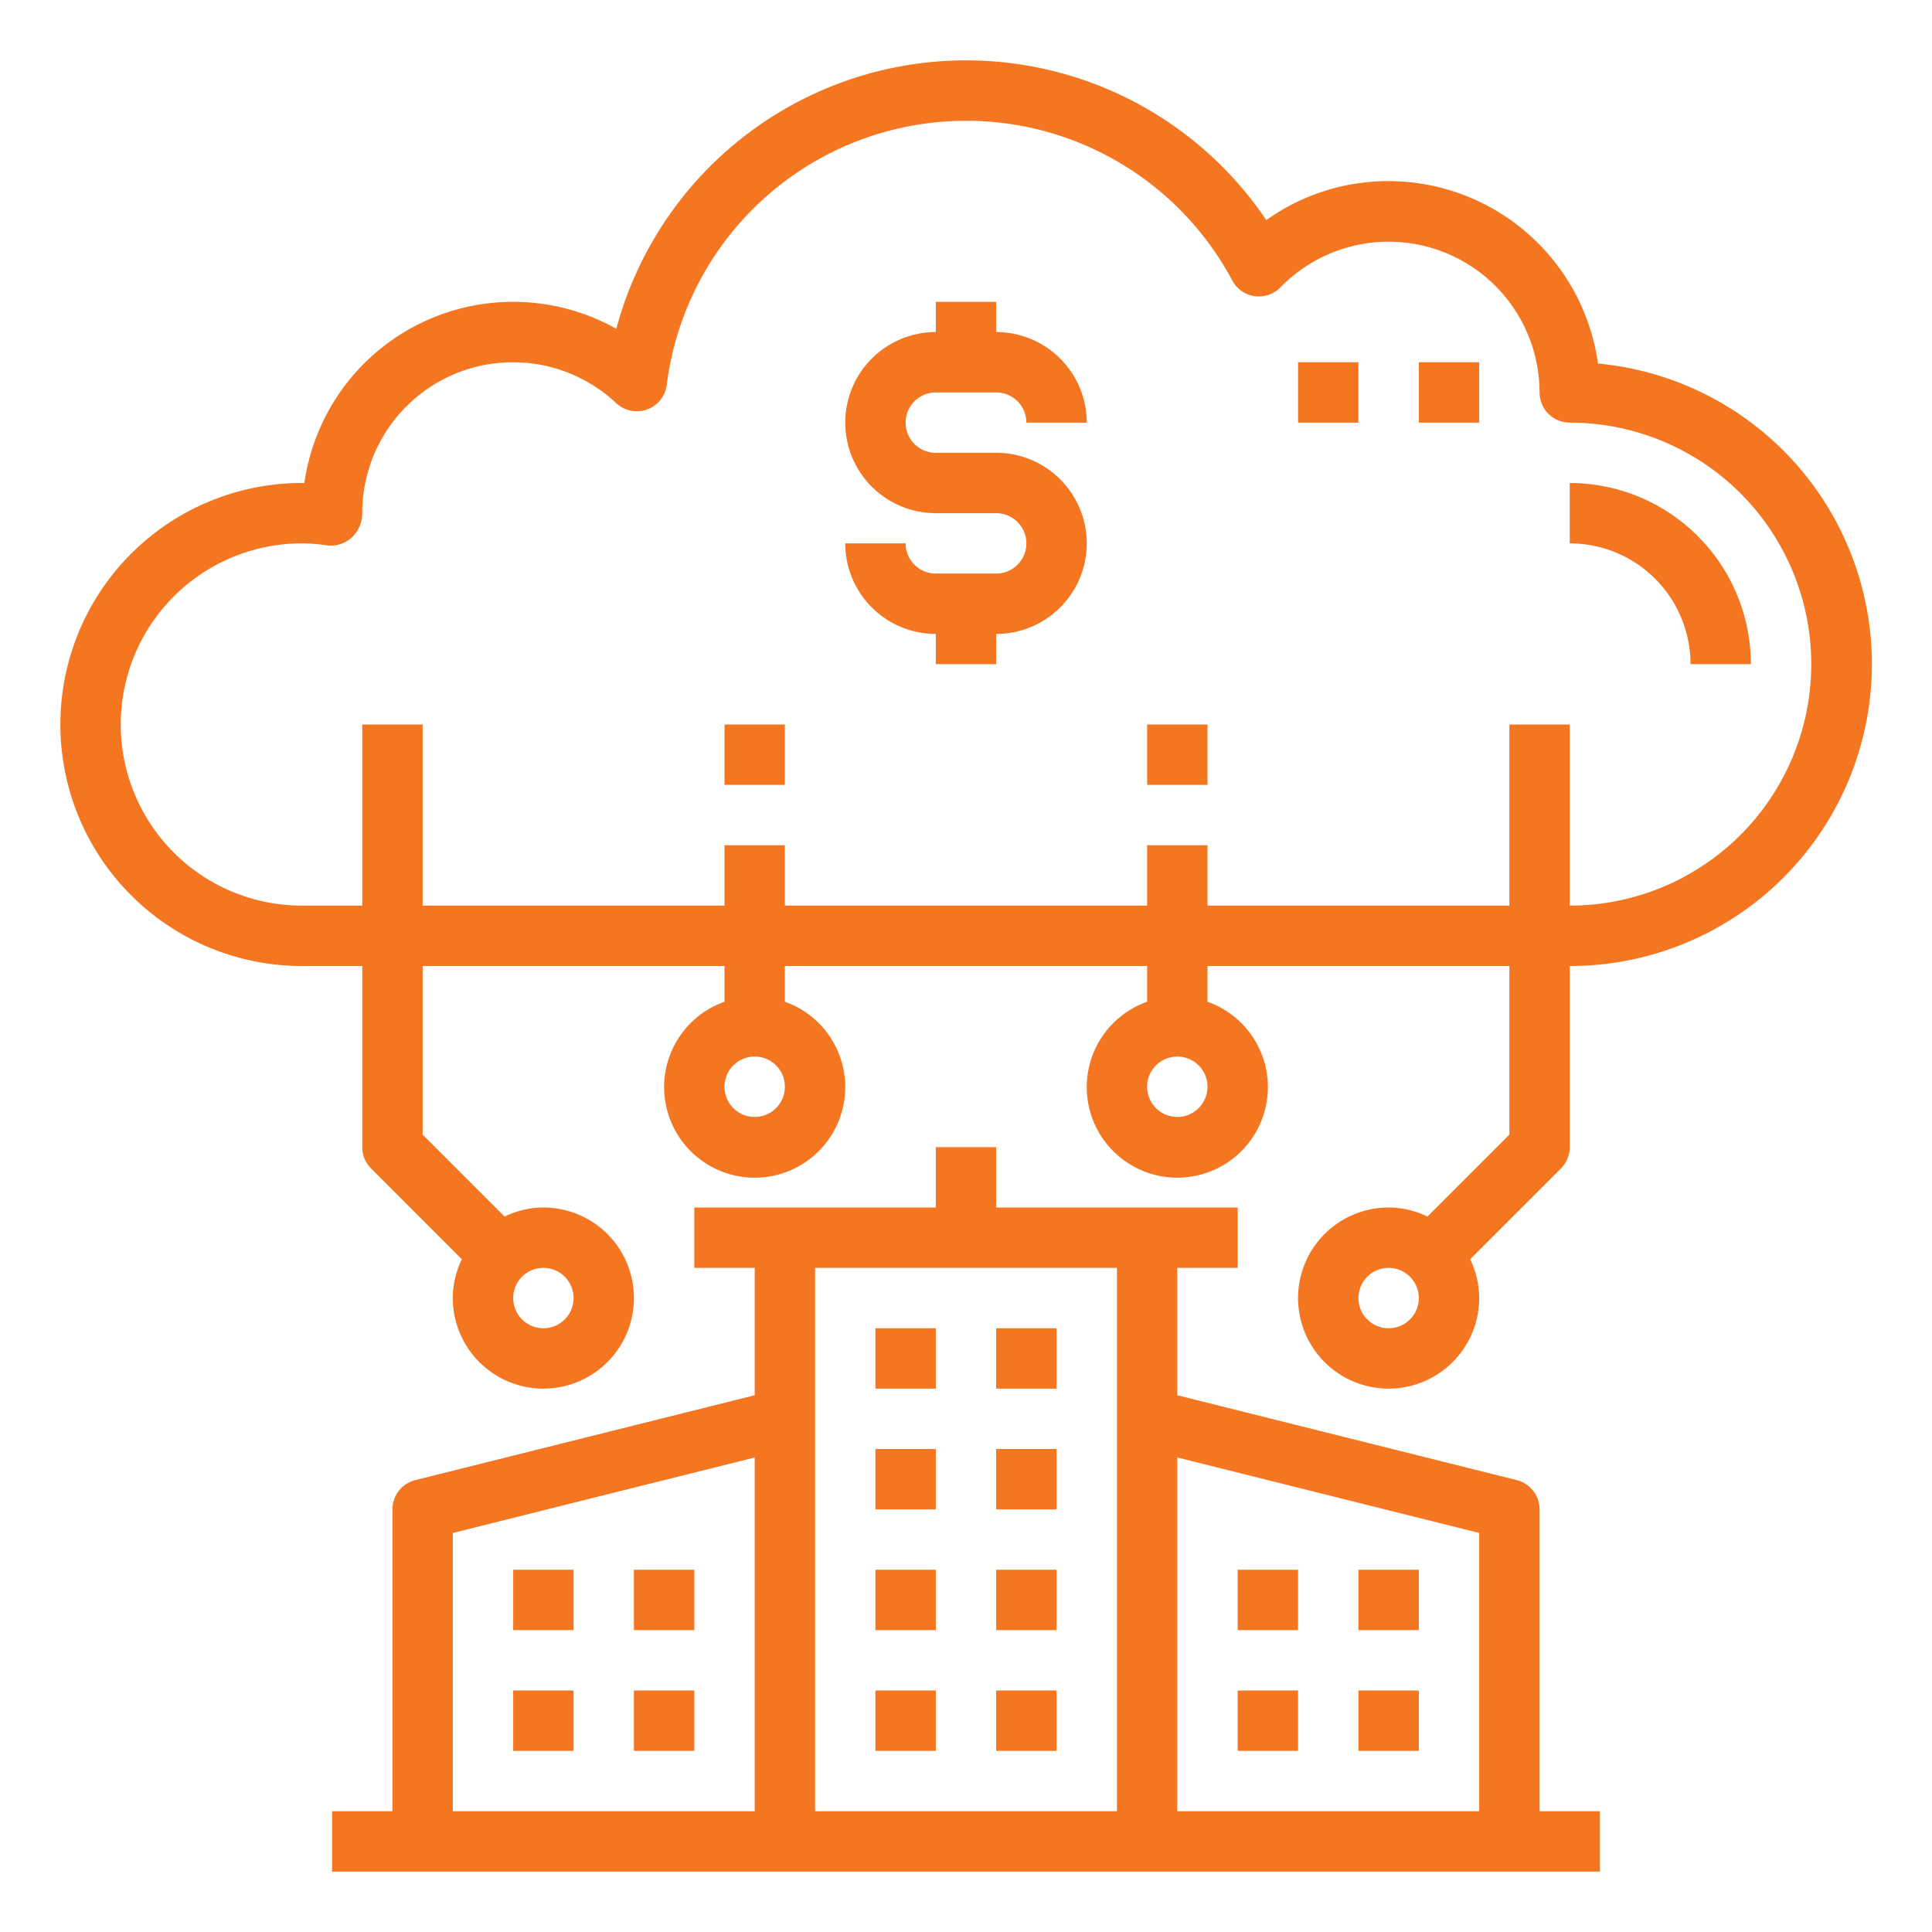
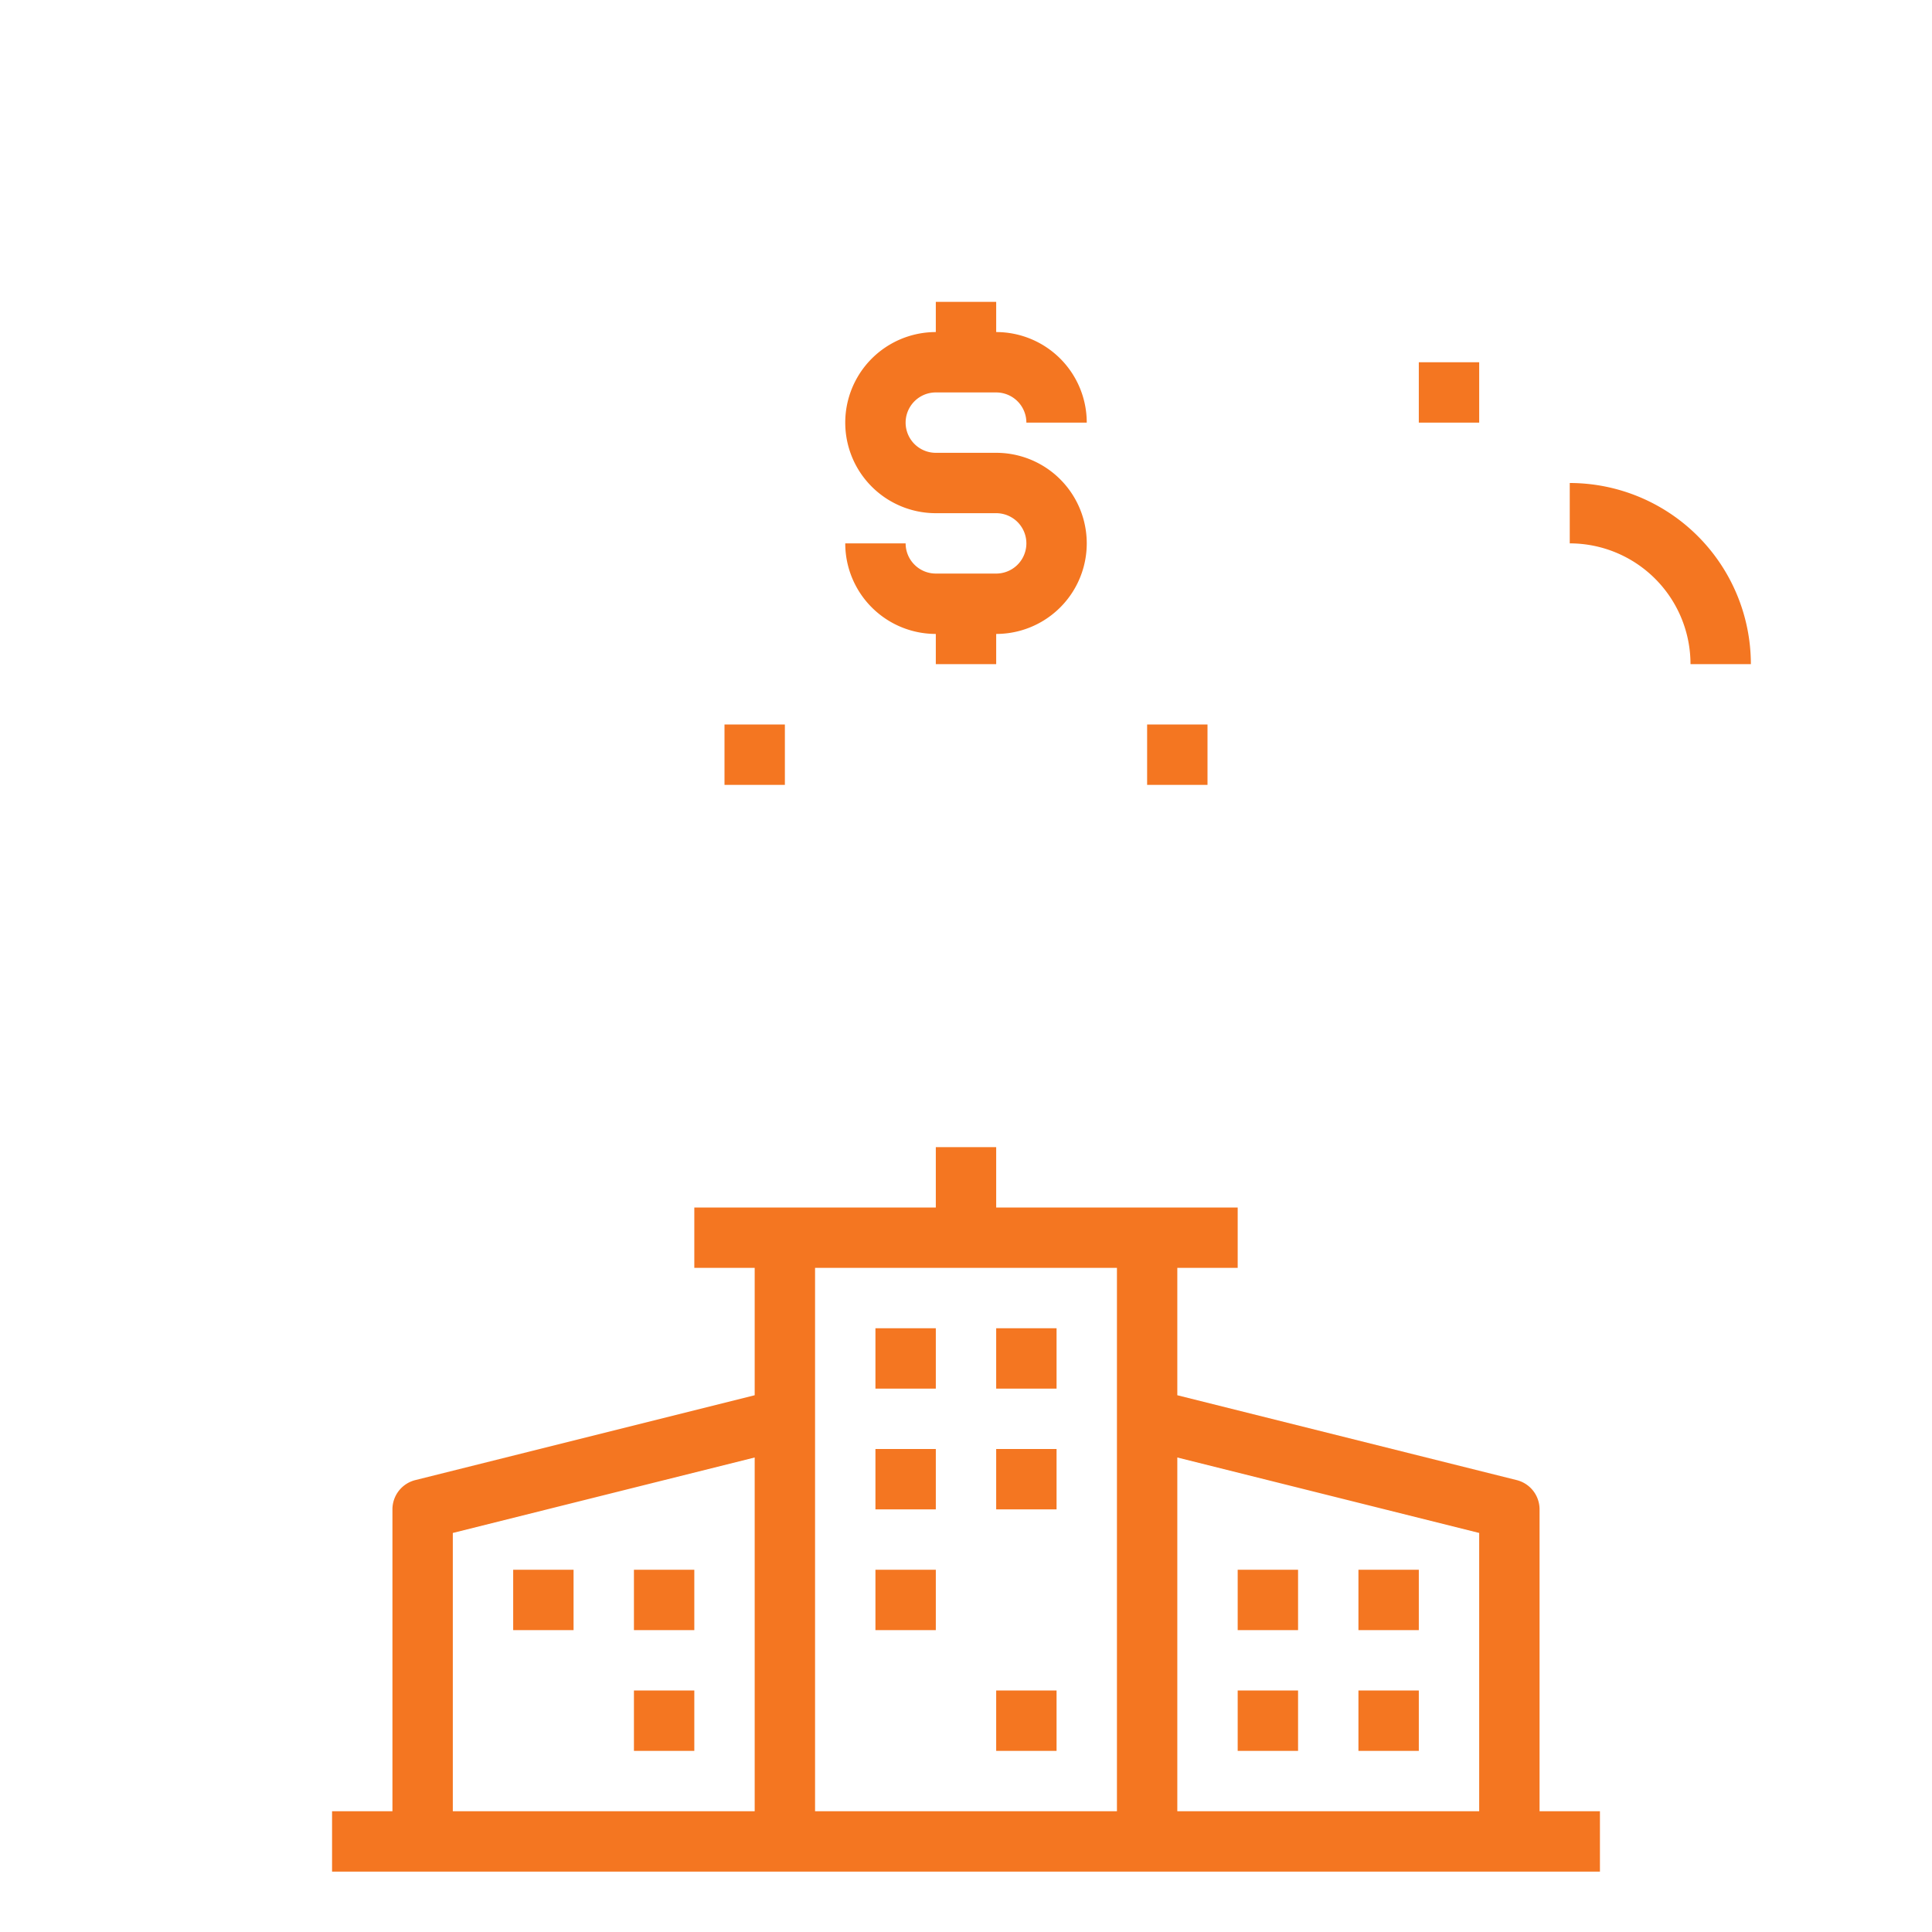
<svg xmlns="http://www.w3.org/2000/svg" height="512" viewBox="0 0 64 64" width="512" fill="#f47621">
  <g id="Cloud-Real_Estate" data-name="Cloud-Real Estate">
-     <path d="m52.935 12.043a7.011 7.011 0 0 0 -6.935-6.043 6.928 6.928 0 0 0 -4.051 1.292 11.994 11.994 0 0 0 -21.533 3.6 6.984 6.984 0 0 0 -10.333 5.108h-.083a8 8 0 0 0 0 16h2v6a1 1 0 0 0 .293.707l3.007 3.008a2.951 2.951 0 0 0 -.3 1.285 3 3 0 1 0 3-3 2.951 2.951 0 0 0 -1.285.3l-2.715-2.714v-5.586h10v1.184a3 3 0 1 0 2 0v-1.184h12v1.184a3 3 0 1 0 2 0v-1.184h10v5.586l-2.715 2.714a2.951 2.951 0 0 0 -1.285-.3 3 3 0 1 0 3 3 2.951 2.951 0 0 0 -.3-1.285l3.008-3.008a1 1 0 0 0 .292-.707v-6a10 10 0 0 0 .935-19.957zm-33.935 30.957a1 1 0 1 1 -1-1 1 1 0 0 1 1 1zm6-6a1 1 0 1 1 1-1 1 1 0 0 1 -1 1zm14 0a1 1 0 1 1 1-1 1 1 0 0 1 -1 1zm7 7a1 1 0 1 1 1-1 1 1 0 0 1 -1 1zm6-14v-6h-2v6h-10v-2h-2v2h-12v-2h-2v2h-10v-6h-2v6h-2a6 6 0 0 1 0-12 5.9 5.9 0 0 1 .861.07 1.025 1.025 0 0 0 .8-.274 1.083 1.083 0 0 0 .339-.796 4.993 4.993 0 0 1 8.412-3.646 1 1 0 0 0 1.676-.606 9.993 9.993 0 0 1 18.732-3.458 1 1 0 0 0 1.6.226 5 5 0 0 1 8.58 3.484 1 1 0 0 0 1 1 8 8 0 0 1 0 16z" />
    <path d="m47 12h2v2h-2z" />
-     <path d="m43 12h2v2h-2z" />
    <path d="m29 44h2v2h-2z" />
    <path d="m33 44h2v2h-2z" />
    <path d="m29 48h2v2h-2z" />
    <path d="m33 48h2v2h-2z" />
    <path d="m29 52h2v2h-2z" />
-     <path d="m33 52h2v2h-2z" />
    <path d="m41 52h2v2h-2z" />
    <path d="m45 52h2v2h-2z" />
    <path d="m41 56h2v2h-2z" />
    <path d="m45 56h2v2h-2z" />
-     <path d="m29 56h2v2h-2z" />
    <path d="m33 56h2v2h-2z" />
    <path d="m51 50a1 1 0 0 0 -.758-.97l-11.242-2.811v-4.219h2v-2h-8v-2h-2v2h-8v2h2v4.219l-11.242 2.811a1 1 0 0 0 -.758.97v10h-2v2h42v-2h-2zm-2 .781v9.219h-10v-11.719zm-12-8.781v18h-10v-18zm-22 8.781 10-2.5v11.719h-10z" />
    <path d="m21 52h2v2h-2z" />
    <path d="m17 52h2v2h-2z" />
    <path d="m21 56h2v2h-2z" />
-     <path d="m17 56h2v2h-2z" />
    <path d="m38 24h2v2h-2z" />
    <path d="m24 24h2v2h-2z" />
    <path d="m31 13h2a1 1 0 0 1 1 1h2a3 3 0 0 0 -3-3v-1h-2v1a3 3 0 0 0 0 6h2a1 1 0 0 1 0 2h-2a1 1 0 0 1 -1-1h-2a3 3 0 0 0 3 3v1h2v-1a3 3 0 0 0 0-6h-2a1 1 0 0 1 0-2z" />
    <path d="m52 16v2a4 4 0 0 1 4 4h2a6.006 6.006 0 0 0 -6-6z" />
  </g>
</svg>